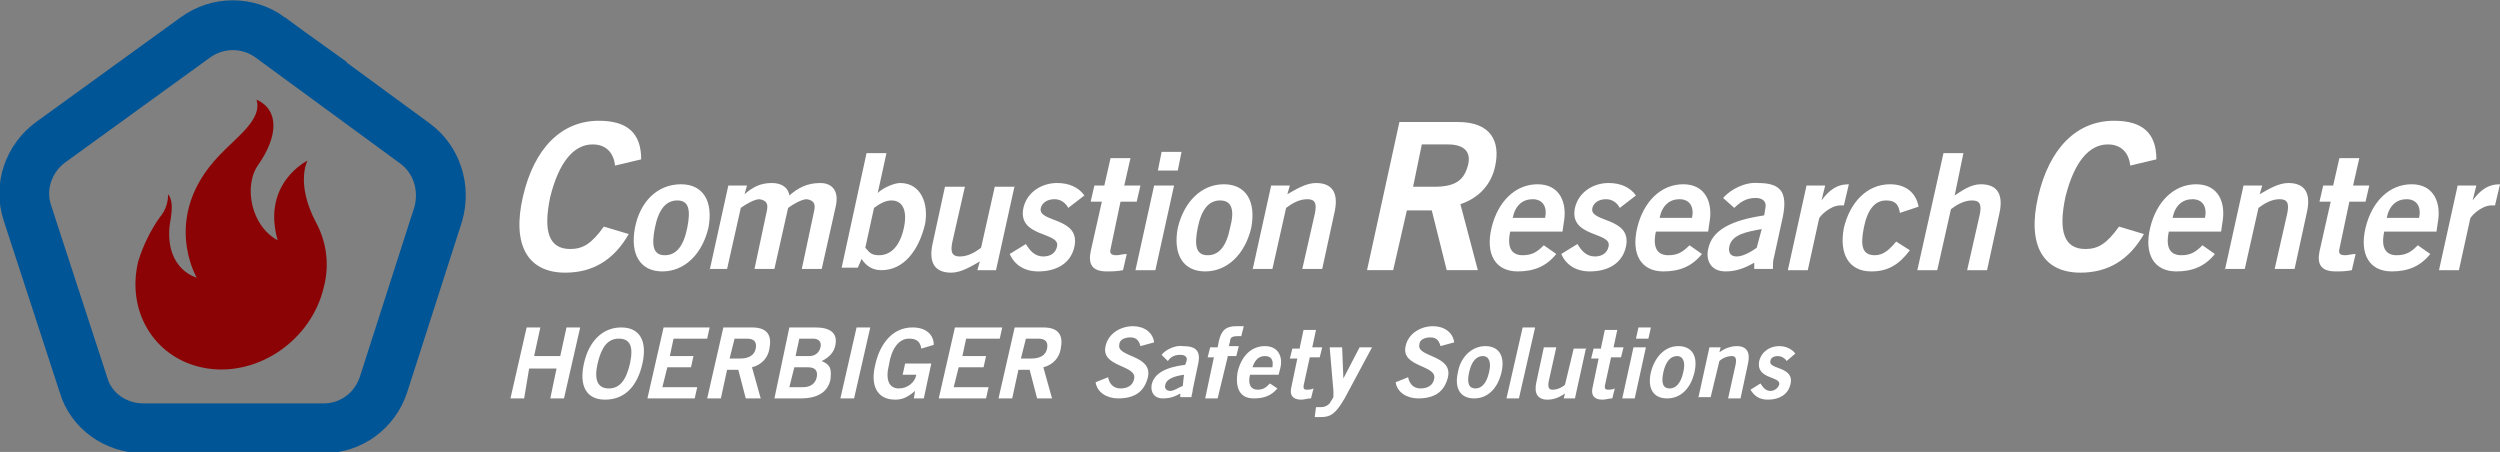
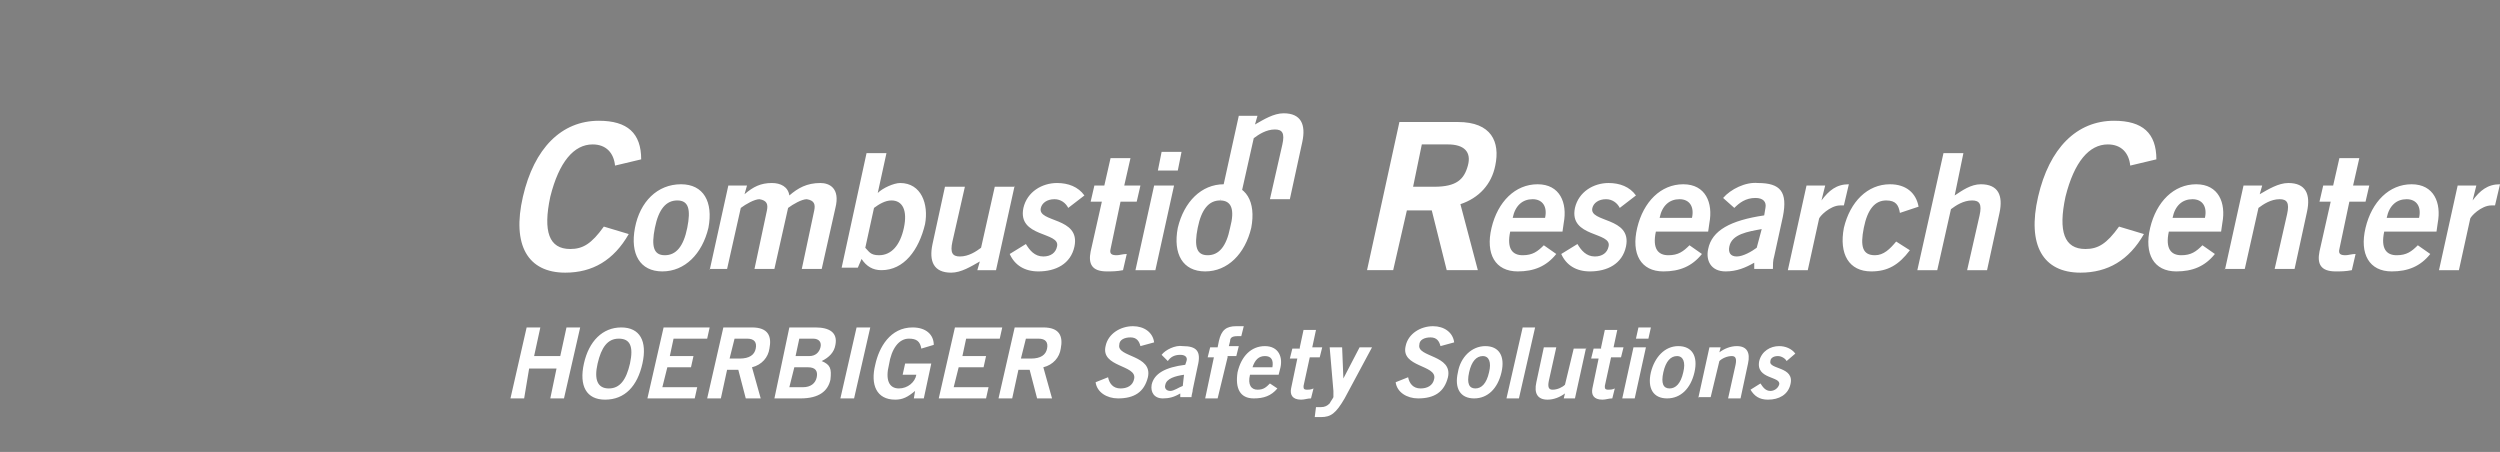
<svg xmlns="http://www.w3.org/2000/svg" id="IEP_Logo" viewBox="0 0 200.8 36.3">
  <rect x="0" y="0" width="200.8" height="36.3" fill="#808080" stroke="none" />
  <style>.st0{fill:#fff;} .st1{fill:none;stroke:#005596;stroke-width:4;stroke-miterlimit:10;} .st2{fill:#8B0304;}</style>
  <path d="M41 32l1.3-5.7h1.1l-.5 2.3H45l.5-2.3h1.1L45.3 32h-1.1l.5-2.4h-2.2l-.4 2.4H41zM48.6 32.1c-1.5 0-2.1-1.1-1.7-2.9s1.5-2.9 3-2.9 2.1 1.1 1.7 2.9c-.4 1.8-1.4 2.9-3 2.9zm1.1-4.9c-.9 0-1.4.7-1.7 2-.3 1.3 0 2 .9 2s1.4-.7 1.7-2c.3-1.4 0-2-.9-2zM52 32l1.3-5.7H57l-.2.9h-2.7l-.3 1.4h1.9l-.2.9h-1.9l-.4 1.6H56l-.2.9H52zM56.8 32l1.3-5.7h2.3c1.3 0 1.6.7 1.4 1.7-.1.7-.6 1.3-1.4 1.5l.7 2.5h-1.2l-.6-2.3h-.9l-.5 2.3h-1.1zm1.8-3.2h.8c.8 0 1.2-.3 1.3-.8.1-.5-.1-.8-.7-.8h-1l-.4 1.6zM63.4 26.3h2.1c1.1 0 1.8.4 1.6 1.4-.1.6-.5 1-1.1 1.3.7.3.8.6.7 1.5-.2.9-.9 1.5-2.4 1.5h-2.1l1.2-5.7zm0 4.8h1.1c.6 0 1-.3 1.1-.8.1-.5-.1-.8-.7-.8h-1.1l-.4 1.6zm.5-2.5H65c.5 0 .8-.3.9-.7.1-.4-.1-.7-.6-.7h-1.1l-.3 1.4zM67.5 32l1.3-5.7h1.1L68.6 32h-1.1zM74 28c-.1-.6-.4-.8-1-.8-.8 0-1.4.8-1.6 2.1-.3 1.2 0 1.9.8 1.9.7 0 1.3-.5 1.4-1.1h-1.1l.2-.9h2.1l-.6 2.8h-.8l.1-.6c-.6.5-1 .7-1.6.7-1.5 0-2-1.2-1.6-2.8.3-1.4 1.2-3 3-3 1.1 0 1.7.6 1.7 1.4l-1 .3zM75.4 32l1.3-5.7h3.8l-.2.9h-2.7l-.3 1.4h1.9l-.2.9h-2l-.4 1.6h2.8l-.2.9h-3.8zM80.2 32l1.3-5.7h2.3c1.3 0 1.6.7 1.4 1.7-.1.7-.6 1.3-1.4 1.5l.7 2.5h-1.2l-.6-2.3h-.9l-.5 2.3h-1.1zm1.8-3.2h.8c.8 0 1.2-.3 1.3-.8.1-.5-.1-.8-.7-.8h-1l-.4 1.6zM91.6 27.8c-.1-.4-.3-.7-.8-.7s-.9.2-.9.6c-.2 1 2.7.8 2.3 2.6-.3 1.2-1.1 1.7-2.4 1.7-.9 0-1.7-.5-1.8-1.3l1-.4c.1.5.4.9 1 .9.5 0 1-.2 1.1-.8.2-1.1-2.7-.9-2.3-2.6.2-1 1.2-1.6 2.2-1.6.9 0 1.6.5 1.7 1.3l-1.1.3zM94.8 32v-.4c-.5.3-.9.4-1.4.4-.7 0-1-.5-.9-1.1.2-.9 1.1-1.4 2.7-1.6l.1-.3c.1-.3-.1-.5-.5-.5-.5 0-.8.2-1 .5l-.5-.5c.3-.4 1.1-.8 1.7-.7 1.1 0 1.5.4 1.2 1.6l-.4 1.9c0 .2-.1.4-.1.6h-.9zm.3-1.9c-.7.1-1.4.3-1.5.8-.1.3.1.5.4.5.3 0 .7-.3 1-.4l.1-.9zM98.6 28.7l-.8 3.3h-1l.7-3.3H97l.2-.8h.6l.1-.5c.2-.9.6-1.2 1.4-1.2h.6l-.2.8h-.3c-.4 0-.6.1-.6.4l-.1.4h.8l-.2.8h-.7zM100.4 30.1c-.2.8.1 1.2.6 1.2s.7-.2 1-.5l.6.4c-.5.6-1.1.8-1.9.8-1.1 0-1.5-.8-1.3-2.1.3-1.3 1.1-2.1 2.2-2.1s1.5.9 1.2 1.9l-.1.4h-2.3zm1.8-.6c.1-.6-.1-.9-.6-.9s-.8.3-1 .9h1.6zM104.4 27.9l.3-1.4h1l-.3 1.4h.8l-.2.8h-.8l-.5 2.3c0 .2 0 .3.3.3.1 0 .3 0 .5-.1l-.2.8c-.3 0-.5.1-.8.1-.7 0-.9-.4-.8-.9l.5-2.4h-.6l.2-.8h.6zM105.7 32.7h.4c.3 0 .5-.1.7-.3.1-.2.2-.3.3-.5v-.5l-.3-3.5h1l.1 2.5 1.3-2.5h1L108 32c-.7 1.2-1.1 1.5-1.9 1.5h-.5l.1-.8zM115.7 27.8c-.1-.4-.3-.7-.8-.7s-.9.2-.9.6c-.2 1 2.7.8 2.3 2.6-.3 1.2-1.1 1.7-2.4 1.7-.9 0-1.7-.5-1.8-1.3l1-.4c.1.5.4.9 1 .9.5 0 1-.2 1.1-.8.2-1.1-2.7-.9-2.3-2.6.2-1 1.2-1.6 2.2-1.6.9 0 1.6.5 1.7 1.3l-1.1.3zM119.3 27.8c1.1 0 1.6.8 1.3 2.1-.3 1.3-1.1 2.1-2.2 2.1s-1.6-.8-1.3-2.1c.2-1.2 1.1-2.1 2.2-2.1zm-.2.8c-.5 0-.9.4-1.1 1.3-.2.9 0 1.3.5 1.3s.9-.4 1.1-1.3c.2-.8 0-1.3-.5-1.3zM121 32l1.3-5.7h1L122 32h-1zM127.4 27.9l-.9 4.1h-.9l.1-.4c-.4.3-.9.5-1.4.5-.8 0-1.1-.5-.9-1.4l.6-2.8h1l-.6 2.7c-.1.5 0 .7.3.7.4 0 .8-.2 1-.4l.7-2.9h1zM128.6 27.9l.3-1.4h1l-.3 1.4h.8l-.2.8h-.8l-.5 2.3c0 .2 0 .3.3.3.1 0 .3 0 .5-.1l-.2.8c-.3 0-.5.1-.8.1-.7 0-.9-.4-.8-.9l.5-2.4h-.6l.2-.8h.6zM131.3 32h-1l.9-4.1h1l-.9 4.1zm.1-4.8l.2-.9h1l-.2.9h-1zM134.8 27.8c1.1 0 1.6.8 1.3 2.1-.3 1.3-1.1 2.1-2.2 2.1s-1.6-.8-1.3-2.1c.3-1.2 1.1-2.1 2.2-2.1zm-.1.8c-.5 0-.9.4-1.1 1.3-.2.9 0 1.3.5 1.3s.9-.4 1.1-1.3c.2-.8 0-1.3-.5-1.3zM136.4 32l.9-4.1h.9l-.1.4c.4-.3.9-.5 1.4-.5.8 0 1.1.5.9 1.4l-.6 2.8h-1l.6-2.7c.1-.5 0-.7-.3-.7-.4 0-.8.2-1 .4l-.7 2.9h-1zM143.5 29c-.1-.2-.4-.4-.7-.4-.4 0-.6.2-.6.4-.2.7 2 .4 1.6 1.9-.2.8-.9 1.2-1.8 1.2-.7 0-1.1-.3-1.4-.8l.8-.5c.2.3.4.6.8.6.3 0 .6-.2.7-.5.2-.7-1.9-.4-1.6-1.9.2-.8.9-1.2 1.6-1.2.5 0 1 .2 1.3.6l-.7.6z" class="st0" />
  <g>
-     <path d="M49.4 13.3c-.1-1-.7-1.7-1.8-1.7-1.5 0-2.7 1.4-3.4 4.2-.6 2.8-.1 4.2 1.6 4.2 1 0 1.7-.4 2.7-1.8l2 .6c-1.2 2.1-2.9 3.1-5.1 3.1-3 0-4.3-2.2-3.4-6.1.9-3.9 3.1-6.1 6.1-6.1 2.3 0 3.4 1 3.4 3.1l-2.1.5zM54.7 14.8c1.8 0 2.6 1.4 2.2 3.5-.5 2.1-1.9 3.5-3.7 3.5-1.8 0-2.6-1.4-2.2-3.5.4-2.1 1.8-3.5 3.7-3.5zm-.3 1.3c-.9 0-1.5.7-1.8 2.2-.3 1.5-.1 2.2.8 2.2s1.5-.7 1.8-2.2c.3-1.5.1-2.2-.8-2.2zM57 21.7l1.5-6.8H60l-.2.7c.7-.6 1.3-.9 2.2-.9.7 0 1.3.3 1.4 1 .7-.6 1.4-1 2.5-1 .7 0 1.6.4 1.2 2L66 21.6h-1.6l1-4.7c.1-.5 0-.8-.6-.9-.4 0-1.1.4-1.5.7l-1.1 4.9h-1.6l1-4.7c.1-.5 0-.8-.6-.9-.4 0-1.1.4-1.5.7l-1.1 4.9H57zM69.6 12.3h1.6l-.7 3.2c.4-.4 1.3-.8 1.8-.8 1.7 0 2.3 1.7 2 3.3-.5 2.1-1.7 3.7-3.5 3.7-.7 0-1.2-.3-1.6-.9l-.3.7h-1.3l2-9.2zm-.1 7.6c.3.3.4.6 1.1.6 1 0 1.7-.8 2-2.2.3-1.4-.1-2.2-1-2.2-.5 0-1 .3-1.4.6l-.7 3.2zM81.5 14.9L80 21.7h-1.5l.2-.7c-.7.4-1.5.9-2.3.9-1.4 0-1.8-.9-1.5-2.3l1-4.6h1.6l-1 4.4c-.2.9 0 1.2.6 1.2.7 0 1.3-.4 1.7-.7l1.1-4.9h1.6zM85.8 16.7c-.2-.4-.6-.7-1.1-.7-.6 0-1 .3-1.1.7-.3 1.2 3.2.7 2.7 3.1-.3 1.4-1.5 2-2.9 2-1.1 0-1.9-.5-2.3-1.4l1.3-.8c.3.5.7 1 1.4 1 .6 0 1-.3 1.1-.8.3-1.2-3.2-.7-2.7-3.1.3-1.3 1.5-2 2.7-2 .9 0 1.7.3 2.2 1l-1.3 1zM88.7 14.9l.5-2.2h1.6l-.5 2.2h1.3l-.3 1.3H90l-.8 3.8c-.1.4.1.5.5.5.2 0 .5-.1.8-.1l-.3 1.3c-.5.1-.9.1-1.3.1-1.2 0-1.5-.6-1.3-1.6l.9-4h-.9l.3-1.3h.8zM92.8 21.7h-1.6l1.5-6.8h1.6l-1.5 6.8zm.2-8l.3-1.5h1.6l-.3 1.5H93zM98.3 14.8c1.8 0 2.6 1.4 2.2 3.5-.5 2.1-1.9 3.5-3.7 3.5s-2.6-1.4-2.2-3.5c.5-2.1 1.9-3.5 3.7-3.5zm-.3 1.3c-.9 0-1.5.7-1.8 2.2-.3 1.5-.1 2.2.8 2.2s1.5-.7 1.8-2.2c.4-1.5.1-2.2-.8-2.2zM100.6 21.7l1.5-6.8h1.5l-.2.7c.7-.4 1.5-.9 2.3-.9 1.4 0 1.8.9 1.5 2.3l-1 4.6h-1.6l1-4.4c.2-.9 0-1.2-.6-1.2-.7 0-1.3.4-1.7.7l-1.1 4.9h-1.6zM109.8 21.7l2.6-11.9h4.7c2.7 0 3.4 1.6 3 3.5-.3 1.5-1.3 2.6-2.8 3.1l1.4 5.3h-2.5l-1.2-4.8h-2l-1.1 4.8h-2.1zm3.7-6.7h1.7c1.8 0 2.4-.6 2.7-1.7s-.3-1.7-1.6-1.7h-2.1l-.7 3.4zM121.3 18.6c-.3 1.4.2 1.9 1 1.9s1.2-.3 1.7-.8l1 .7c-.8 1-1.8 1.4-3.1 1.4-1.8 0-2.6-1.4-2.1-3.5s1.9-3.5 3.7-3.5c1.8 0 2.4 1.5 2.1 3.1l-.1.7h-4.2zm2.8-1.1c.2-.9-.2-1.5-1-1.5s-1.4.5-1.6 1.5h2.6zM130.1 16.7c-.2-.4-.6-.7-1.1-.7-.6 0-1 .3-1.1.7-.3 1.2 3.2.7 2.7 3.1-.3 1.4-1.5 2-2.9 2-1.1 0-1.9-.5-2.3-1.4l1.3-.8c.3.5.7 1 1.4 1 .6 0 1-.3 1.1-.8.3-1.2-3.2-.7-2.7-3.1.3-1.3 1.5-2 2.7-2 .9 0 1.7.3 2.2 1l-1.3 1zM133 18.6c-.3 1.4.2 1.9 1 1.9s1.2-.3 1.7-.8l1 .7c-.8 1-1.8 1.4-3.1 1.4-1.8 0-2.6-1.4-2.1-3.5s1.9-3.5 3.7-3.5c1.8 0 2.4 1.5 2.1 3.1l-.1.7H133zm2.9-1.1c.2-.9-.2-1.5-1-1.5s-1.4.5-1.6 1.5h2.6zM140.9 21.7v-.6c-.7.4-1.4.7-2.3.7-1.2 0-1.6-.9-1.4-1.8.3-1.5 1.8-2.3 4.5-2.7l.1-.6c.1-.5-.2-.8-.8-.8-.8 0-1.3.4-1.7.8l-.9-.8c.6-.7 1.8-1.3 2.8-1.2 1.8 0 2.4.7 2 2.7l-.7 3.2c-.1.3-.1.7-.1 1h-1.5zm.6-3.3c-1.1.2-2.4.4-2.6 1.4-.1.5.1.8.6.8s1.2-.4 1.6-.7l.4-1.5zM143.6 21.7l1.5-6.8h1.5l-.3 1.2c.6-.8 1.2-1.3 2.2-1.3l-.4 1.7h-.3c-.8 0-1.7.9-1.7 1.1l-.9 4.1h-1.6zM152.6 17.1c-.1-.6-.3-1-1.1-1-.9 0-1.5.7-1.8 2.2-.3 1.5-.1 2.2.9 2.2.7 0 1.2-.5 1.7-1.1l1.1.7c-.9 1.2-1.8 1.7-3.1 1.7-1.8 0-2.6-1.4-2.2-3.5.5-2.1 1.9-3.5 3.7-3.5 1.3 0 2.1.7 2.3 1.8l-1.5.5zM154 21.7l2.1-9.4h1.6l-.7 3.4c.6-.4 1.3-.9 2.1-.9 1.4 0 1.8.9 1.5 2.3l-1 4.6H158l1-4.4c.2-.9 0-1.2-.6-1.2-.7 0-1.3.4-1.7.7l-1.1 4.9H154zM171.1 13.3c-.1-1-.7-1.7-1.8-1.7-1.5 0-2.7 1.4-3.4 4.2-.6 2.8-.1 4.2 1.6 4.2 1 0 1.7-.4 2.7-1.8l2 .6c-1.2 2.1-2.9 3.1-5.1 3.1-3 0-4.3-2.2-3.4-6.1.9-3.9 3.1-6.1 6.1-6.1 2.3 0 3.4 1 3.4 3.1l-2.1.5zM174.2 18.6c-.3 1.4.2 1.9 1 1.9s1.2-.3 1.7-.8l1 .7c-.8 1-1.8 1.4-3.1 1.4-1.8 0-2.6-1.4-2.1-3.5s1.9-3.5 3.7-3.5c1.8 0 2.4 1.5 2.1 3.1l-.1.7h-4.2zm2.9-1.1c.2-.9-.2-1.5-1-1.5s-1.4.5-1.6 1.5h2.6zM178.7 21.7l1.5-6.8h1.5l-.2.7c.7-.4 1.5-.9 2.3-.9 1.4 0 1.8.9 1.5 2.3l-1 4.6h-1.6l1-4.4c.2-.9 0-1.2-.6-1.2-.7 0-1.3.4-1.7.7l-1.1 4.9h-1.6zM187.4 14.9l.5-2.2h1.6l-.5 2.2h1.3l-.3 1.3h-1.3l-.8 3.8c-.1.4.1.5.5.5.2 0 .5-.1.8-.1l-.3 1.3c-.5.1-.9.1-1.3.1-1.2 0-1.5-.6-1.3-1.6l.9-4h-.9l.3-1.3h.8zM191.5 18.6c-.3 1.4.2 1.9 1 1.9s1.2-.3 1.7-.8l1 .7c-.8 1-1.8 1.4-3.1 1.4-1.8 0-2.6-1.4-2.1-3.5s1.9-3.5 3.7-3.5c1.8 0 2.4 1.5 2.1 3.1l-.1.7h-4.2zm2.8-1.1c.2-.9-.2-1.5-1-1.5s-1.4.5-1.6 1.5h2.6zM195.9 21.7l1.5-6.8h1.5l-.3 1.2c.6-.8 1.2-1.3 2.2-1.3l-.4 1.7h-.3c-.8 0-1.7.9-1.7 1.1l-.9 4.1h-1.6z" class="st0" />
+     <path d="M49.4 13.3c-.1-1-.7-1.7-1.8-1.7-1.5 0-2.7 1.4-3.4 4.2-.6 2.8-.1 4.2 1.6 4.2 1 0 1.7-.4 2.7-1.8l2 .6c-1.2 2.1-2.9 3.1-5.1 3.1-3 0-4.3-2.2-3.4-6.1.9-3.9 3.1-6.1 6.1-6.1 2.3 0 3.4 1 3.4 3.1l-2.1.5zM54.7 14.8c1.8 0 2.6 1.4 2.2 3.5-.5 2.1-1.9 3.5-3.7 3.5-1.8 0-2.6-1.4-2.2-3.5.4-2.1 1.8-3.5 3.7-3.5zm-.3 1.3c-.9 0-1.5.7-1.8 2.2-.3 1.5-.1 2.2.8 2.2s1.5-.7 1.8-2.2c.3-1.5.1-2.2-.8-2.2zM57 21.7l1.5-6.8H60l-.2.7c.7-.6 1.3-.9 2.2-.9.7 0 1.3.3 1.4 1 .7-.6 1.4-1 2.5-1 .7 0 1.6.4 1.2 2L66 21.6h-1.6l1-4.7c.1-.5 0-.8-.6-.9-.4 0-1.1.4-1.5.7l-1.1 4.9h-1.6l1-4.7c.1-.5 0-.8-.6-.9-.4 0-1.1.4-1.5.7l-1.1 4.9H57zM69.6 12.3h1.6l-.7 3.2c.4-.4 1.3-.8 1.8-.8 1.7 0 2.3 1.7 2 3.3-.5 2.1-1.7 3.7-3.5 3.7-.7 0-1.2-.3-1.6-.9l-.3.7h-1.3l2-9.2zm-.1 7.6c.3.3.4.6 1.1.6 1 0 1.7-.8 2-2.2.3-1.4-.1-2.2-1-2.2-.5 0-1 .3-1.4.6l-.7 3.2zM81.5 14.9L80 21.7h-1.5l.2-.7c-.7.4-1.5.9-2.3.9-1.4 0-1.8-.9-1.5-2.3l1-4.6h1.6l-1 4.4c-.2.9 0 1.2.6 1.2.7 0 1.3-.4 1.7-.7l1.1-4.9h1.6zM85.8 16.7c-.2-.4-.6-.7-1.1-.7-.6 0-1 .3-1.1.7-.3 1.2 3.2.7 2.7 3.1-.3 1.4-1.5 2-2.9 2-1.1 0-1.9-.5-2.3-1.4l1.3-.8c.3.5.7 1 1.4 1 .6 0 1-.3 1.1-.8.3-1.2-3.2-.7-2.7-3.1.3-1.3 1.5-2 2.7-2 .9 0 1.7.3 2.2 1l-1.3 1zM88.7 14.9l.5-2.2h1.6l-.5 2.2h1.3l-.3 1.3H90l-.8 3.8c-.1.4.1.5.5.5.2 0 .5-.1.8-.1l-.3 1.3c-.5.1-.9.1-1.3.1-1.2 0-1.5-.6-1.3-1.6l.9-4h-.9l.3-1.3h.8zM92.8 21.7h-1.6l1.5-6.8h1.6l-1.5 6.8zm.2-8l.3-1.5h1.6l-.3 1.5H93zM98.3 14.8c1.8 0 2.6 1.4 2.2 3.5-.5 2.1-1.9 3.5-3.7 3.5s-2.6-1.4-2.2-3.5c.5-2.1 1.9-3.5 3.7-3.5zm-.3 1.3c-.9 0-1.5.7-1.8 2.2-.3 1.5-.1 2.2.8 2.2s1.5-.7 1.8-2.2c.4-1.5.1-2.2-.8-2.2zl1.5-6.8h1.5l-.2.7c.7-.4 1.5-.9 2.3-.9 1.4 0 1.8.9 1.5 2.3l-1 4.6h-1.6l1-4.4c.2-.9 0-1.2-.6-1.2-.7 0-1.3.4-1.7.7l-1.1 4.9h-1.6zM109.8 21.7l2.6-11.9h4.7c2.7 0 3.4 1.6 3 3.5-.3 1.5-1.3 2.6-2.8 3.1l1.4 5.3h-2.5l-1.2-4.8h-2l-1.1 4.8h-2.1zm3.7-6.7h1.7c1.8 0 2.4-.6 2.7-1.7s-.3-1.7-1.6-1.7h-2.1l-.7 3.4zM121.3 18.6c-.3 1.4.2 1.9 1 1.9s1.2-.3 1.7-.8l1 .7c-.8 1-1.8 1.4-3.1 1.4-1.8 0-2.6-1.4-2.1-3.5s1.9-3.5 3.7-3.5c1.8 0 2.4 1.5 2.1 3.1l-.1.7h-4.2zm2.8-1.1c.2-.9-.2-1.5-1-1.5s-1.4.5-1.6 1.5h2.6zM130.1 16.7c-.2-.4-.6-.7-1.1-.7-.6 0-1 .3-1.1.7-.3 1.2 3.2.7 2.7 3.1-.3 1.4-1.5 2-2.9 2-1.1 0-1.9-.5-2.3-1.4l1.3-.8c.3.5.7 1 1.4 1 .6 0 1-.3 1.1-.8.3-1.2-3.2-.7-2.7-3.1.3-1.3 1.5-2 2.7-2 .9 0 1.7.3 2.2 1l-1.3 1zM133 18.6c-.3 1.4.2 1.9 1 1.9s1.2-.3 1.7-.8l1 .7c-.8 1-1.8 1.4-3.1 1.4-1.8 0-2.6-1.4-2.1-3.5s1.9-3.5 3.7-3.5c1.8 0 2.4 1.5 2.1 3.1l-.1.7H133zm2.9-1.1c.2-.9-.2-1.5-1-1.5s-1.4.5-1.6 1.5h2.6zM140.9 21.7v-.6c-.7.4-1.4.7-2.3.7-1.2 0-1.6-.9-1.4-1.8.3-1.5 1.8-2.3 4.5-2.7l.1-.6c.1-.5-.2-.8-.8-.8-.8 0-1.3.4-1.7.8l-.9-.8c.6-.7 1.8-1.3 2.8-1.2 1.8 0 2.4.7 2 2.7l-.7 3.2c-.1.3-.1.7-.1 1h-1.5zm.6-3.3c-1.1.2-2.4.4-2.6 1.4-.1.5.1.8.6.8s1.2-.4 1.6-.7l.4-1.5zM143.6 21.7l1.5-6.8h1.5l-.3 1.2c.6-.8 1.2-1.3 2.2-1.3l-.4 1.7h-.3c-.8 0-1.7.9-1.7 1.1l-.9 4.1h-1.6zM152.6 17.1c-.1-.6-.3-1-1.1-1-.9 0-1.5.7-1.8 2.2-.3 1.5-.1 2.2.9 2.2.7 0 1.2-.5 1.7-1.1l1.1.7c-.9 1.2-1.8 1.7-3.1 1.7-1.8 0-2.6-1.4-2.2-3.5.5-2.1 1.9-3.5 3.7-3.5 1.3 0 2.1.7 2.3 1.8l-1.5.5zM154 21.7l2.1-9.4h1.6l-.7 3.4c.6-.4 1.3-.9 2.1-.9 1.4 0 1.8.9 1.5 2.3l-1 4.6H158l1-4.4c.2-.9 0-1.2-.6-1.2-.7 0-1.3.4-1.7.7l-1.1 4.9H154zM171.1 13.3c-.1-1-.7-1.7-1.8-1.7-1.5 0-2.7 1.4-3.4 4.2-.6 2.8-.1 4.2 1.6 4.2 1 0 1.7-.4 2.7-1.8l2 .6c-1.2 2.1-2.9 3.1-5.1 3.1-3 0-4.3-2.2-3.4-6.1.9-3.9 3.1-6.1 6.1-6.1 2.3 0 3.4 1 3.4 3.1l-2.1.5zM174.2 18.6c-.3 1.4.2 1.9 1 1.9s1.2-.3 1.7-.8l1 .7c-.8 1-1.8 1.4-3.1 1.4-1.8 0-2.6-1.4-2.1-3.5s1.9-3.5 3.7-3.5c1.8 0 2.4 1.5 2.1 3.1l-.1.7h-4.2zm2.9-1.1c.2-.9-.2-1.5-1-1.5s-1.4.5-1.6 1.5h2.6zM178.7 21.7l1.5-6.8h1.5l-.2.7c.7-.4 1.5-.9 2.3-.9 1.4 0 1.8.9 1.5 2.3l-1 4.6h-1.6l1-4.4c.2-.9 0-1.2-.6-1.2-.7 0-1.3.4-1.7.7l-1.1 4.9h-1.6zM187.4 14.9l.5-2.2h1.6l-.5 2.2h1.3l-.3 1.3h-1.3l-.8 3.8c-.1.4.1.5.5.5.2 0 .5-.1.8-.1l-.3 1.3c-.5.1-.9.1-1.3.1-1.2 0-1.5-.6-1.3-1.6l.9-4h-.9l.3-1.3h.8zM191.5 18.6c-.3 1.4.2 1.9 1 1.9s1.2-.3 1.7-.8l1 .7c-.8 1-1.8 1.4-3.1 1.4-1.8 0-2.6-1.4-2.1-3.5s1.9-3.5 3.7-3.5c1.8 0 2.4 1.5 2.1 3.1l-.1.7h-4.2zm2.8-1.1c.2-.9-.2-1.5-1-1.5s-1.4.5-1.6 1.5h2.6zM195.9 21.7l1.5-6.8h1.5l-.3 1.2c.6-.8 1.2-1.3 2.2-1.3l-.4 1.7h-.3c-.8 0-1.7.9-1.7 1.1l-.9 4.1h-1.6z" class="st0" />
  </g>
-   <path d="M21.7 3l11.6 8.5c1.8 1.3 2.5 3.6 1.9 5.7l-4.4 13.7c-.7 2.1-2.6 3.5-4.8 3.5H11.5c-2.2 0-4.2-1.4-4.8-3.5L2.2 17.1c-.7-2.1.1-4.4 1.9-5.7L15.7 3c1.8-1.3 4.2-1.3 6 0z" class="st1" />
-   <path d="M11.1 21c-1 4.2 1.5 8 5.6 8.6 4.1.6 8.3-2.3 9.3-6.5.5-1.9.2-3.7-.6-5.2-1.7-3.2-.7-5-.7-5s-3.7 1.8-2.4 6.4c-2.2-1.2-2.7-4.4-1.6-6 1.7-2.4 1.7-4.5-.1-5.3.5 1.6-1.6 3-3 4.5-4.7 4.9-1.8 9.8-1.8 9.8s-2.4-.6-2.2-3.9c0-.5.5-2.1-.1-2.8 0 .5-.1 1.2-.7 1.9-.7 1-1.3 2.2-1.7 3.5z" class="st2" />
</svg>